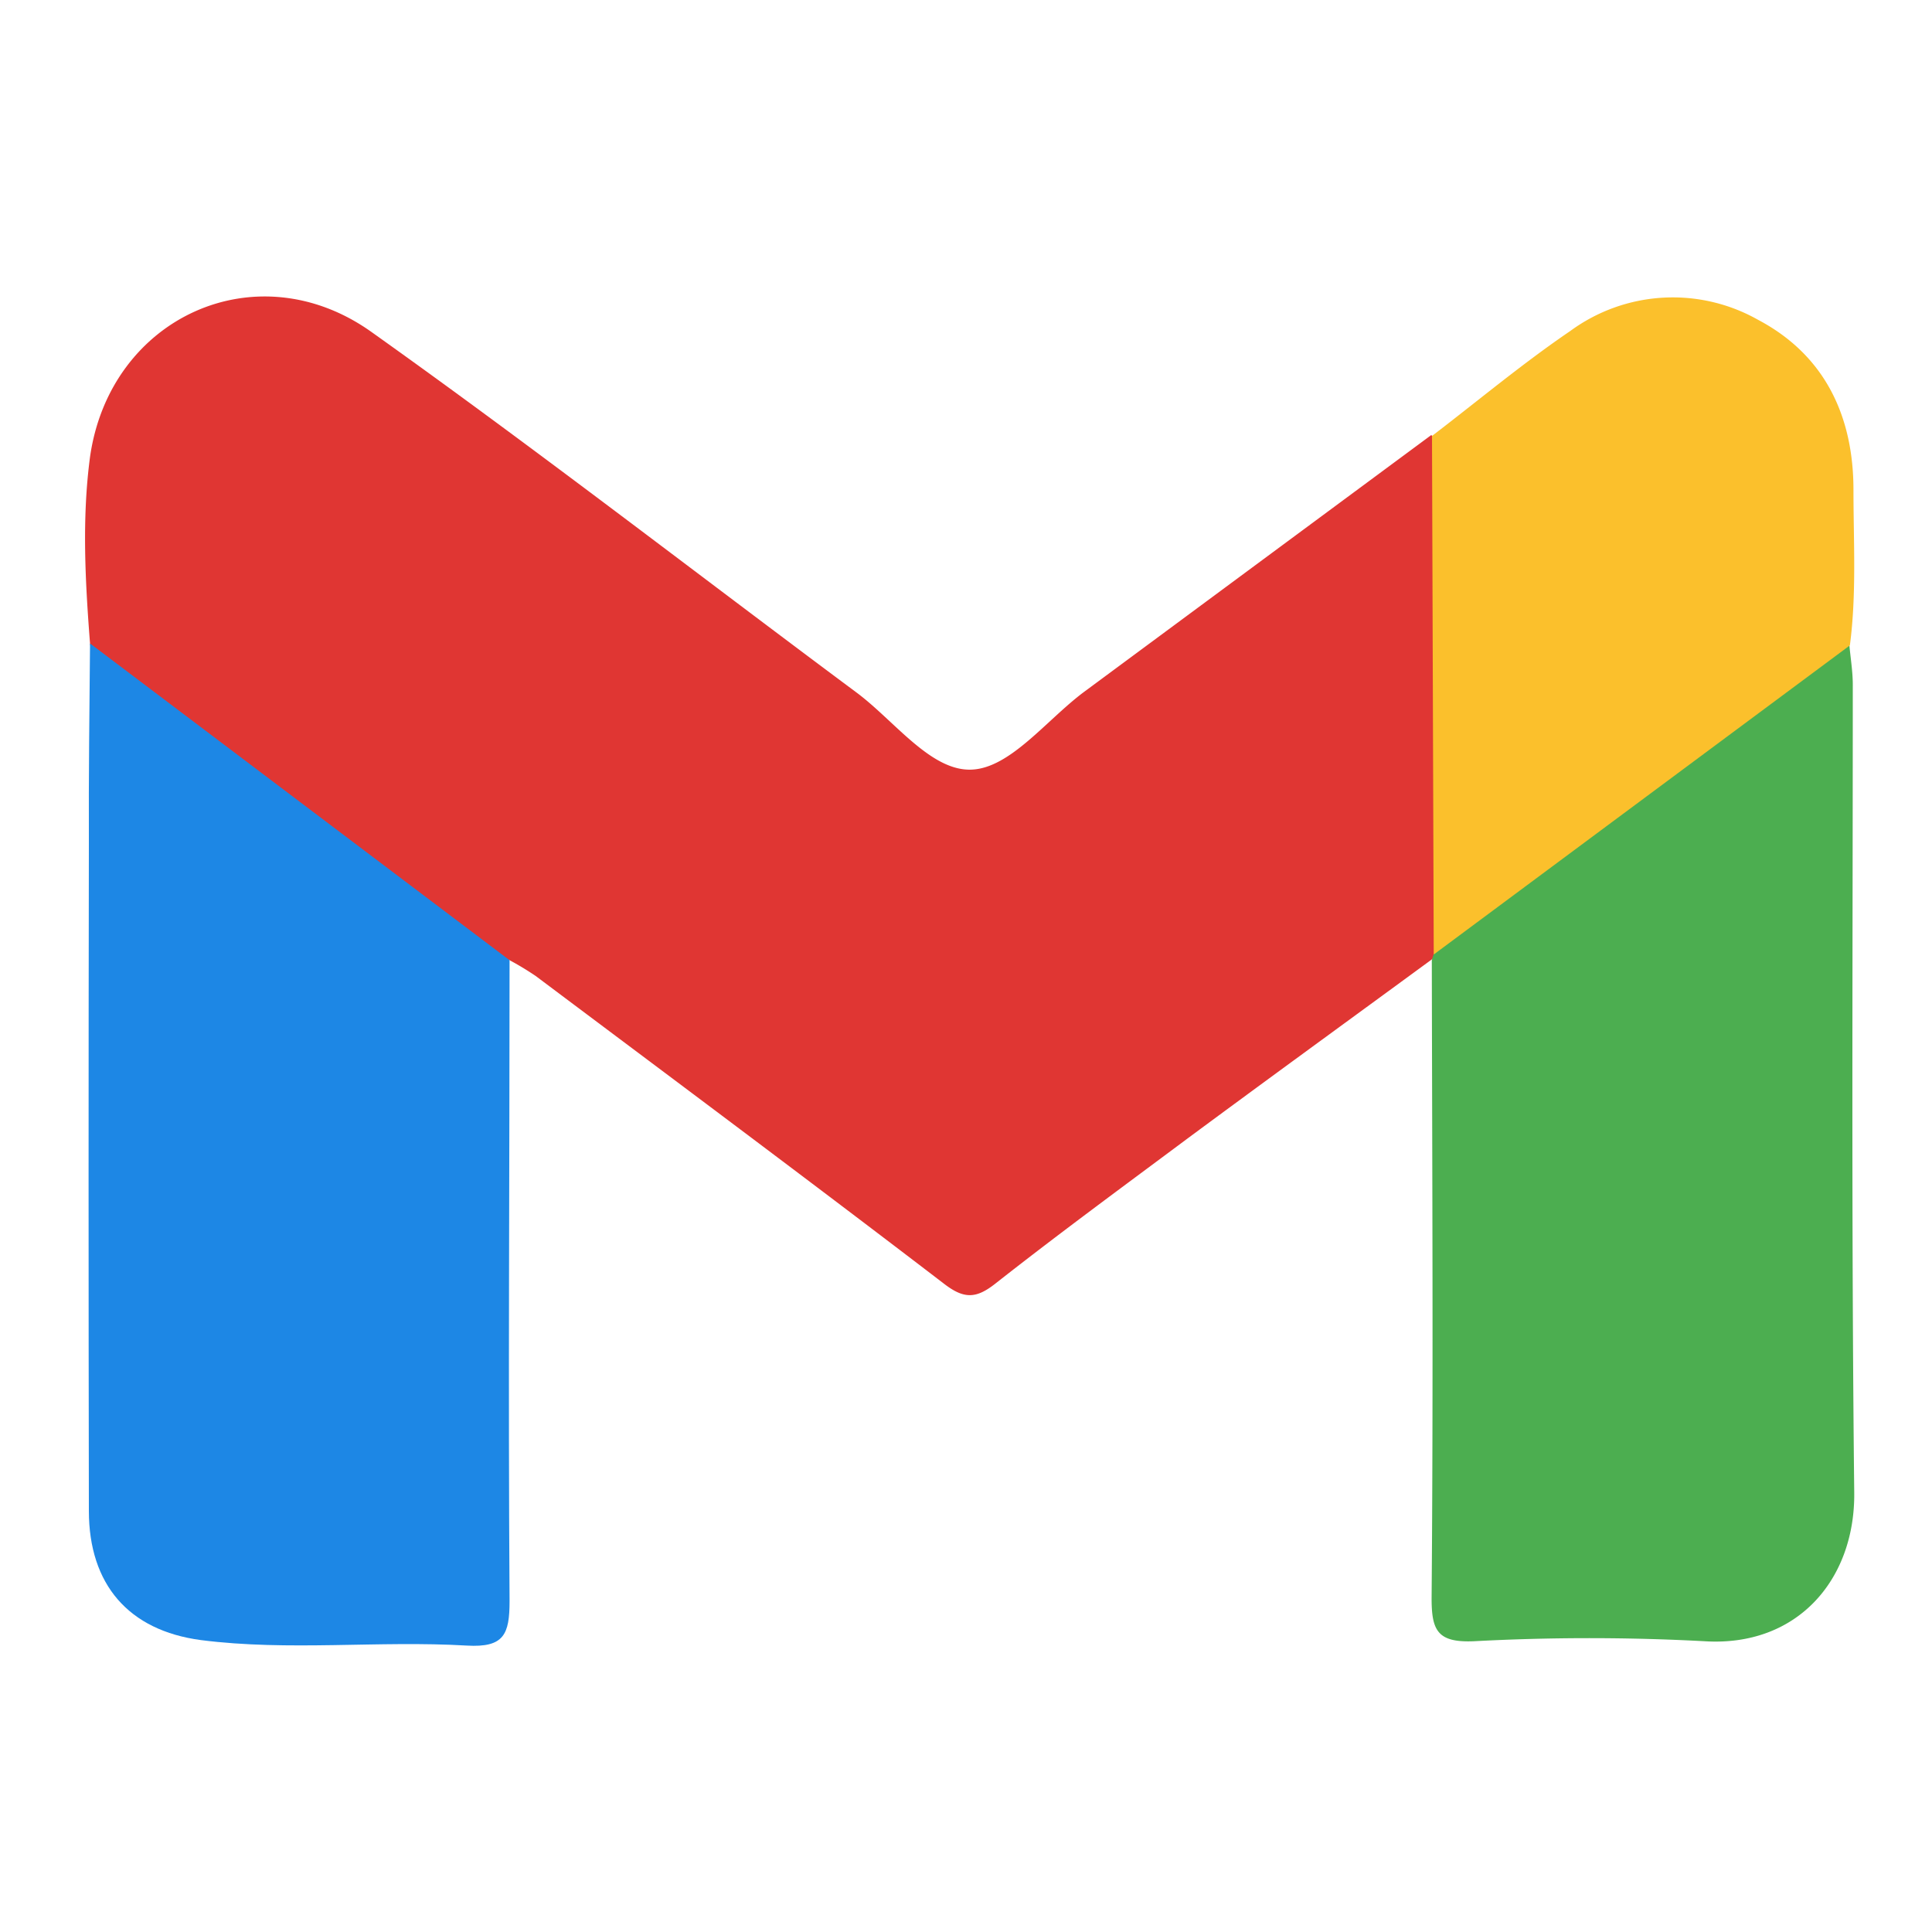
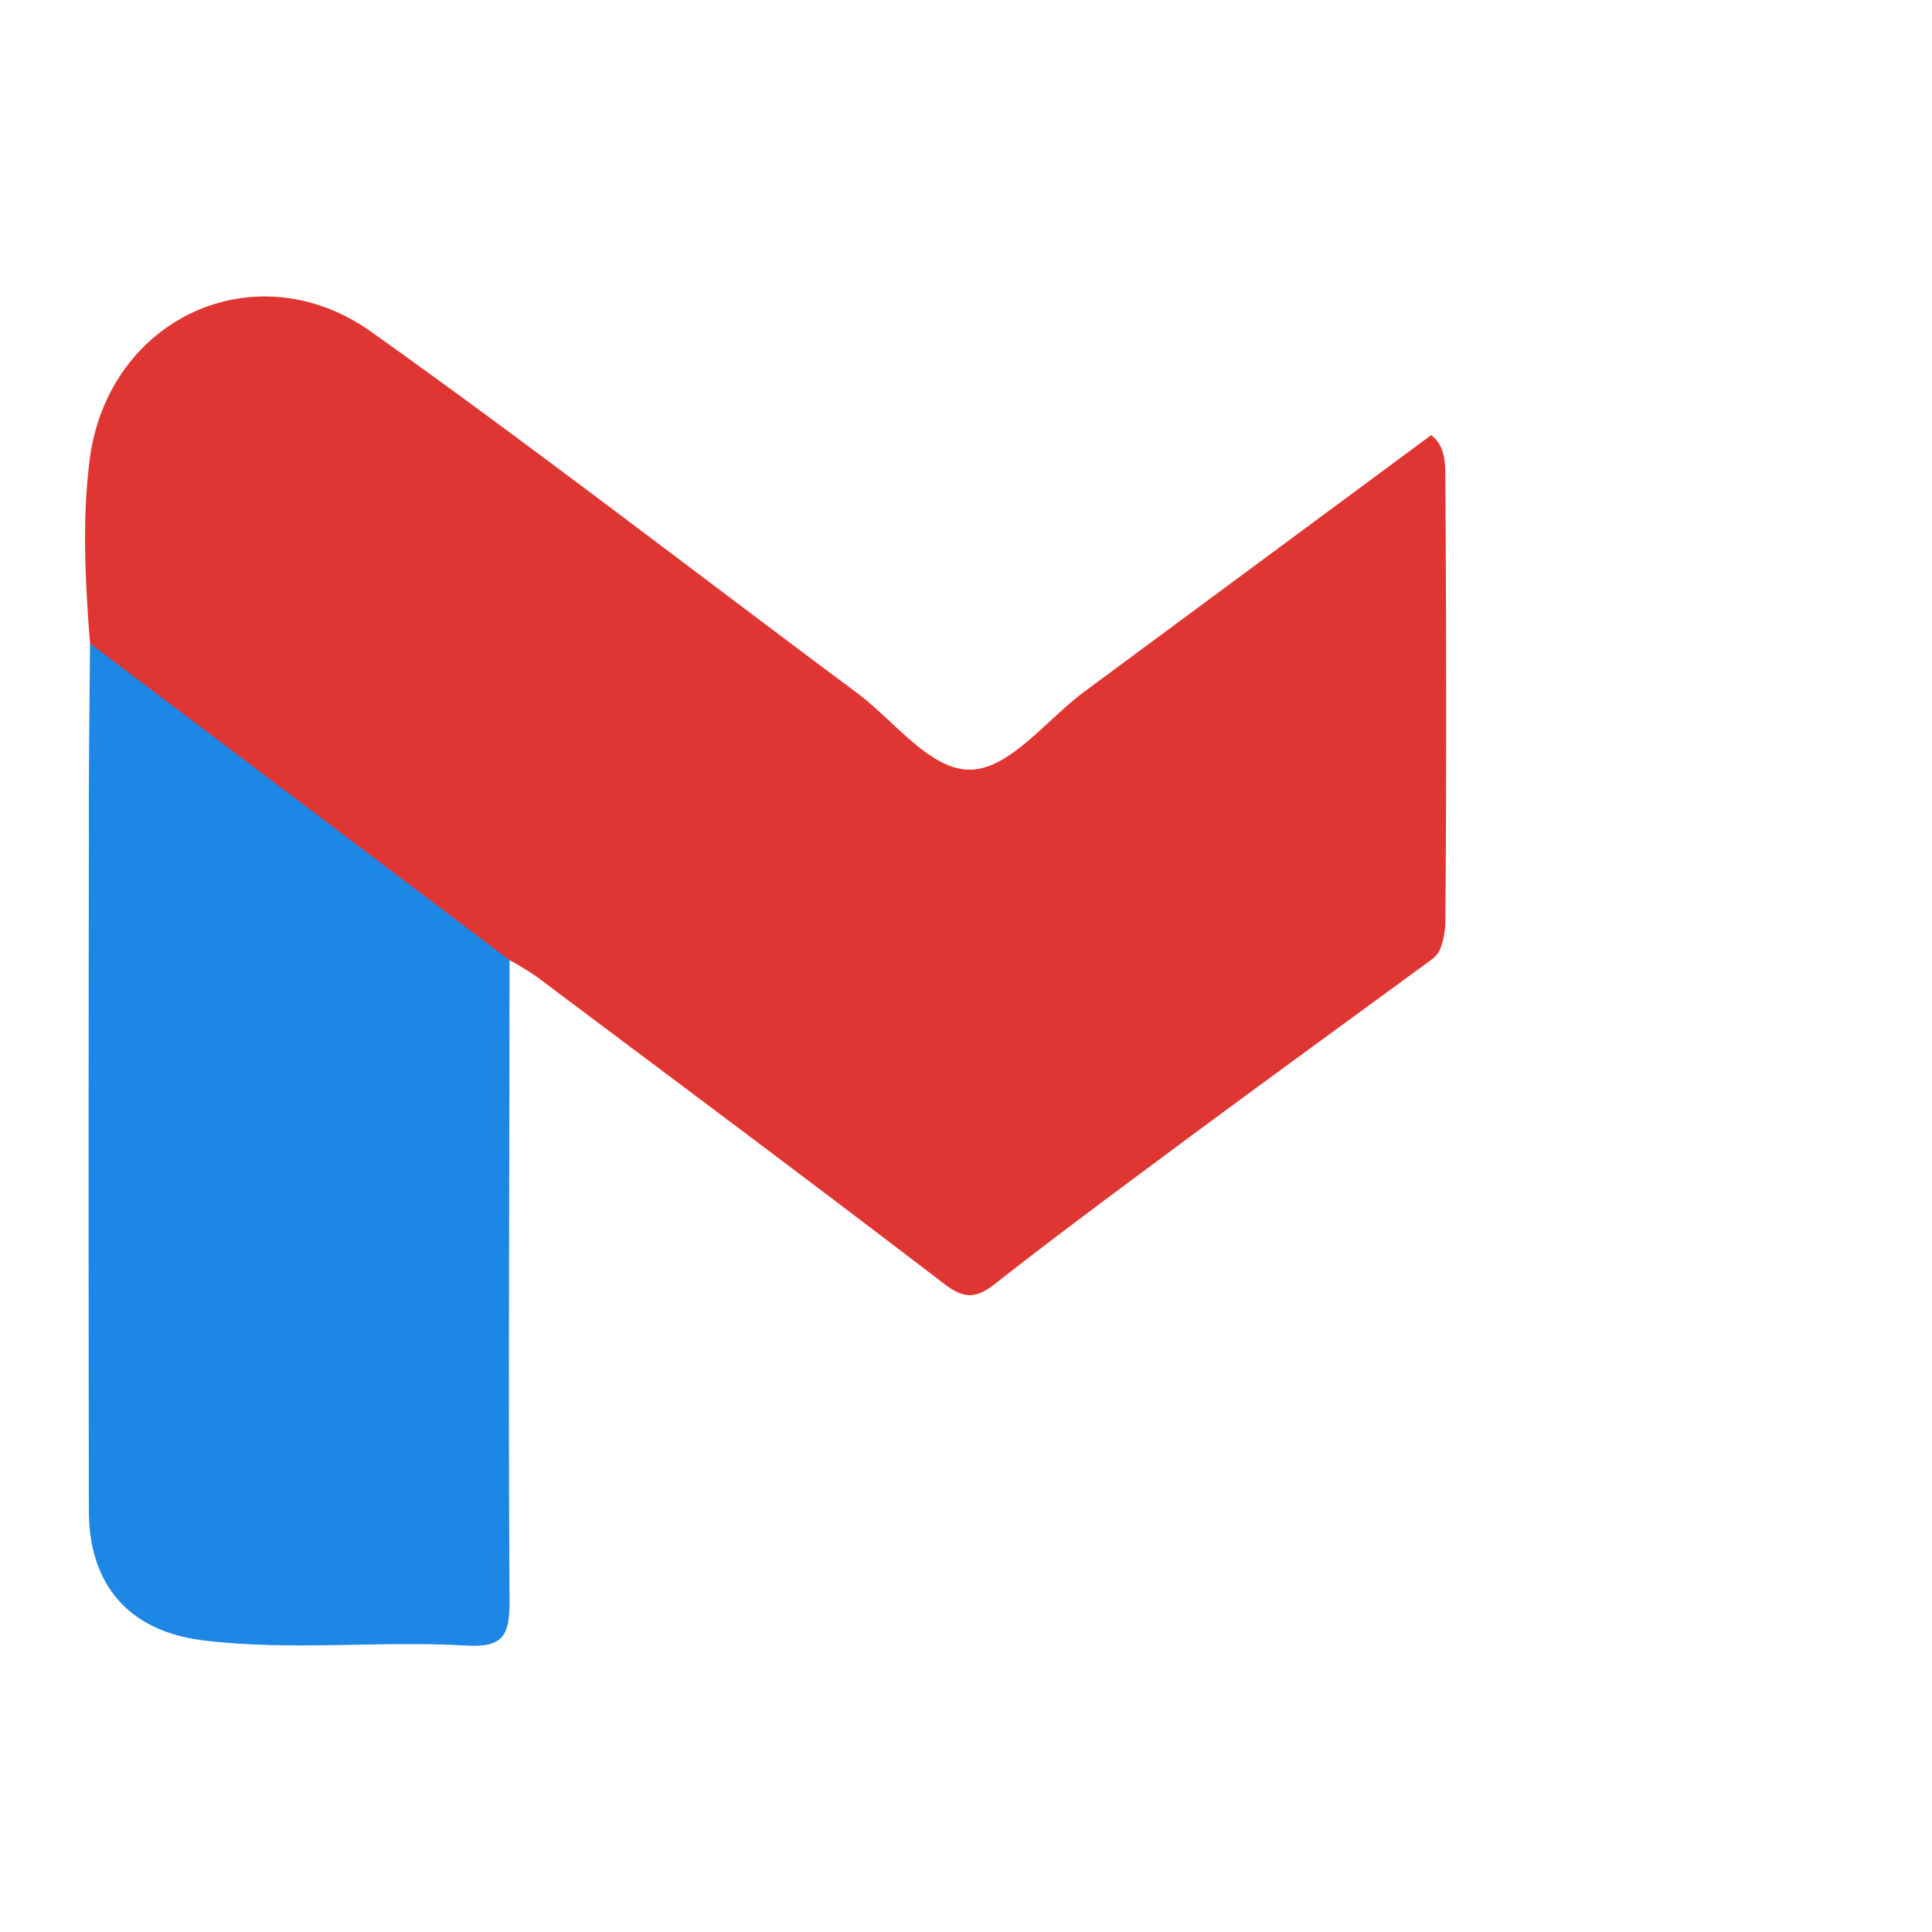
<svg xmlns="http://www.w3.org/2000/svg" id="Layer_1" data-name="Layer 1" viewBox="0 0 200 200">
  <defs>
    <style>.cls-1{fill:#e03633;}.cls-2{fill:#1d87e5;}.cls-3{fill:#4cae50;}.cls-4{fill:#fbc02c;}</style>
  </defs>
  <title>Untitled-2</title>
  <path class="cls-1" d="M9.32,66.61c-.5-6.44-.85-12.93,0-19.31,2.06-14.48,17.26-21.4,29.14-12.93,17,12.1,33.46,24.86,50.18,37.3,3.94,2.92,7.71,8.18,11.94,8,4-.16,7.73-5.11,11.58-8l36-26.63c1.35,1.06,1.45,2.61,1.46,4.11.1,15.51.13,31,0,46.52a8.72,8.72,0,0,1-.47,2.42,2.68,2.68,0,0,1-1,1.28c-8.37,6.13-16.76,12.23-25.1,18.4-6.71,5-13.43,9.93-20,15.1-2,1.58-3.25,1.61-5.29.05-14-10.72-28.18-21.29-42.31-31.89a31.25,31.25,0,0,0-2.79-1.68c-1.37.32-2.35-.45-3.33-1.21-12.22-9.48-24.73-18.57-37-27.93C11.1,69.28,9.53,68.5,9.32,66.61Z" />
  <path class="cls-2" d="M9.32,66.61,52.75,99.4c0,22.11-.15,44.22,0,66.33,0,3.47-.58,4.84-4.42,4.62-9.17-.54-18.39.6-27.54-.57-7.5-1-11.58-5.78-11.59-13.35q-.06-34.62,0-69.23C9.17,80.34,9.26,73.47,9.32,66.61Z" />
-   <path class="cls-3" d="M148.22,99.42c.06-.22.12-.44.2-.65.77-1.72,2.27-2.72,3.7-3.78,11.69-8.68,23.19-17.61,35-26.07,1.31-.93,2.48-2.23,4.33-2.11.12,1.35.35,2.71.35,4.07,0,27.87-.16,55.75.15,83.62.1,9-5.87,16-15.49,15.4a223.79,223.79,0,0,0-23.88,0c-3.81.16-4.4-1.13-4.38-4.58C148.38,143.35,148.26,121.38,148.22,99.42Z" />
-   <path class="cls-4" d="M191.5,66.81l-43.08,32-.18-53.68c4.76-3.64,9.37-7.5,14.32-10.87A17.94,17.94,0,0,1,182,33.11c6.87,3.63,9.87,9.92,9.87,17.61C191.87,56.08,192.2,61.46,191.5,66.81Z" />
</svg>